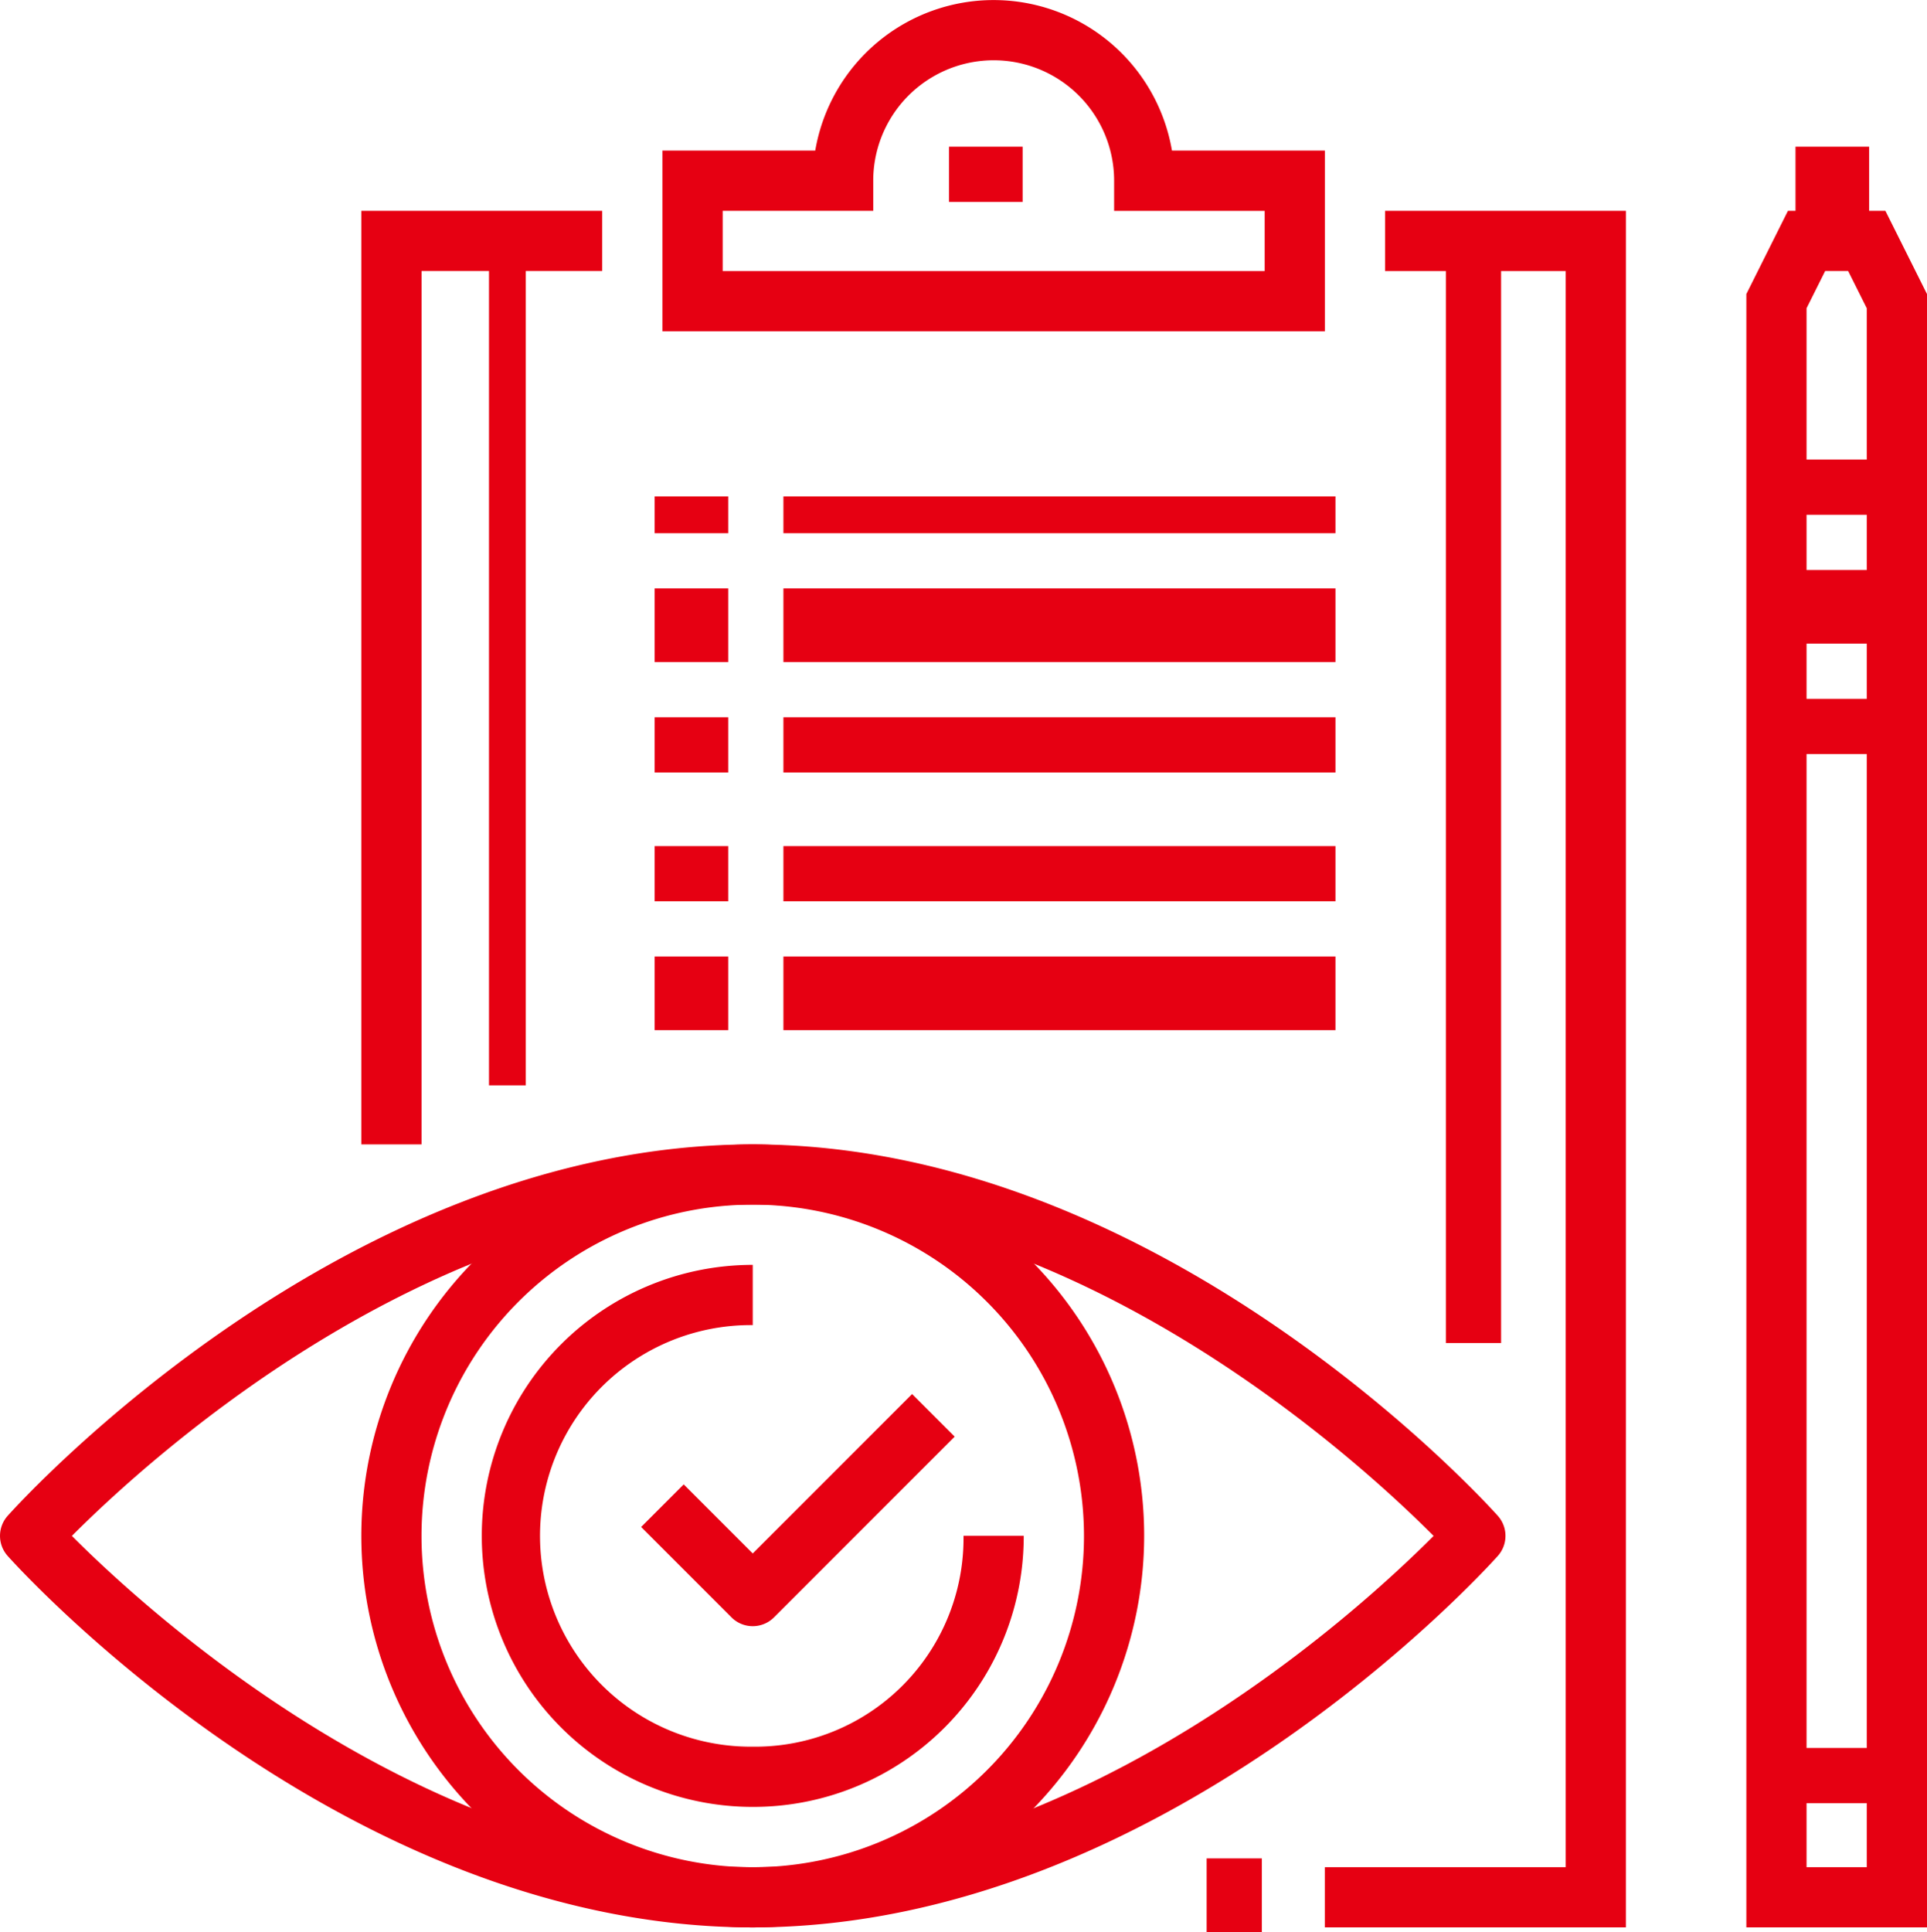
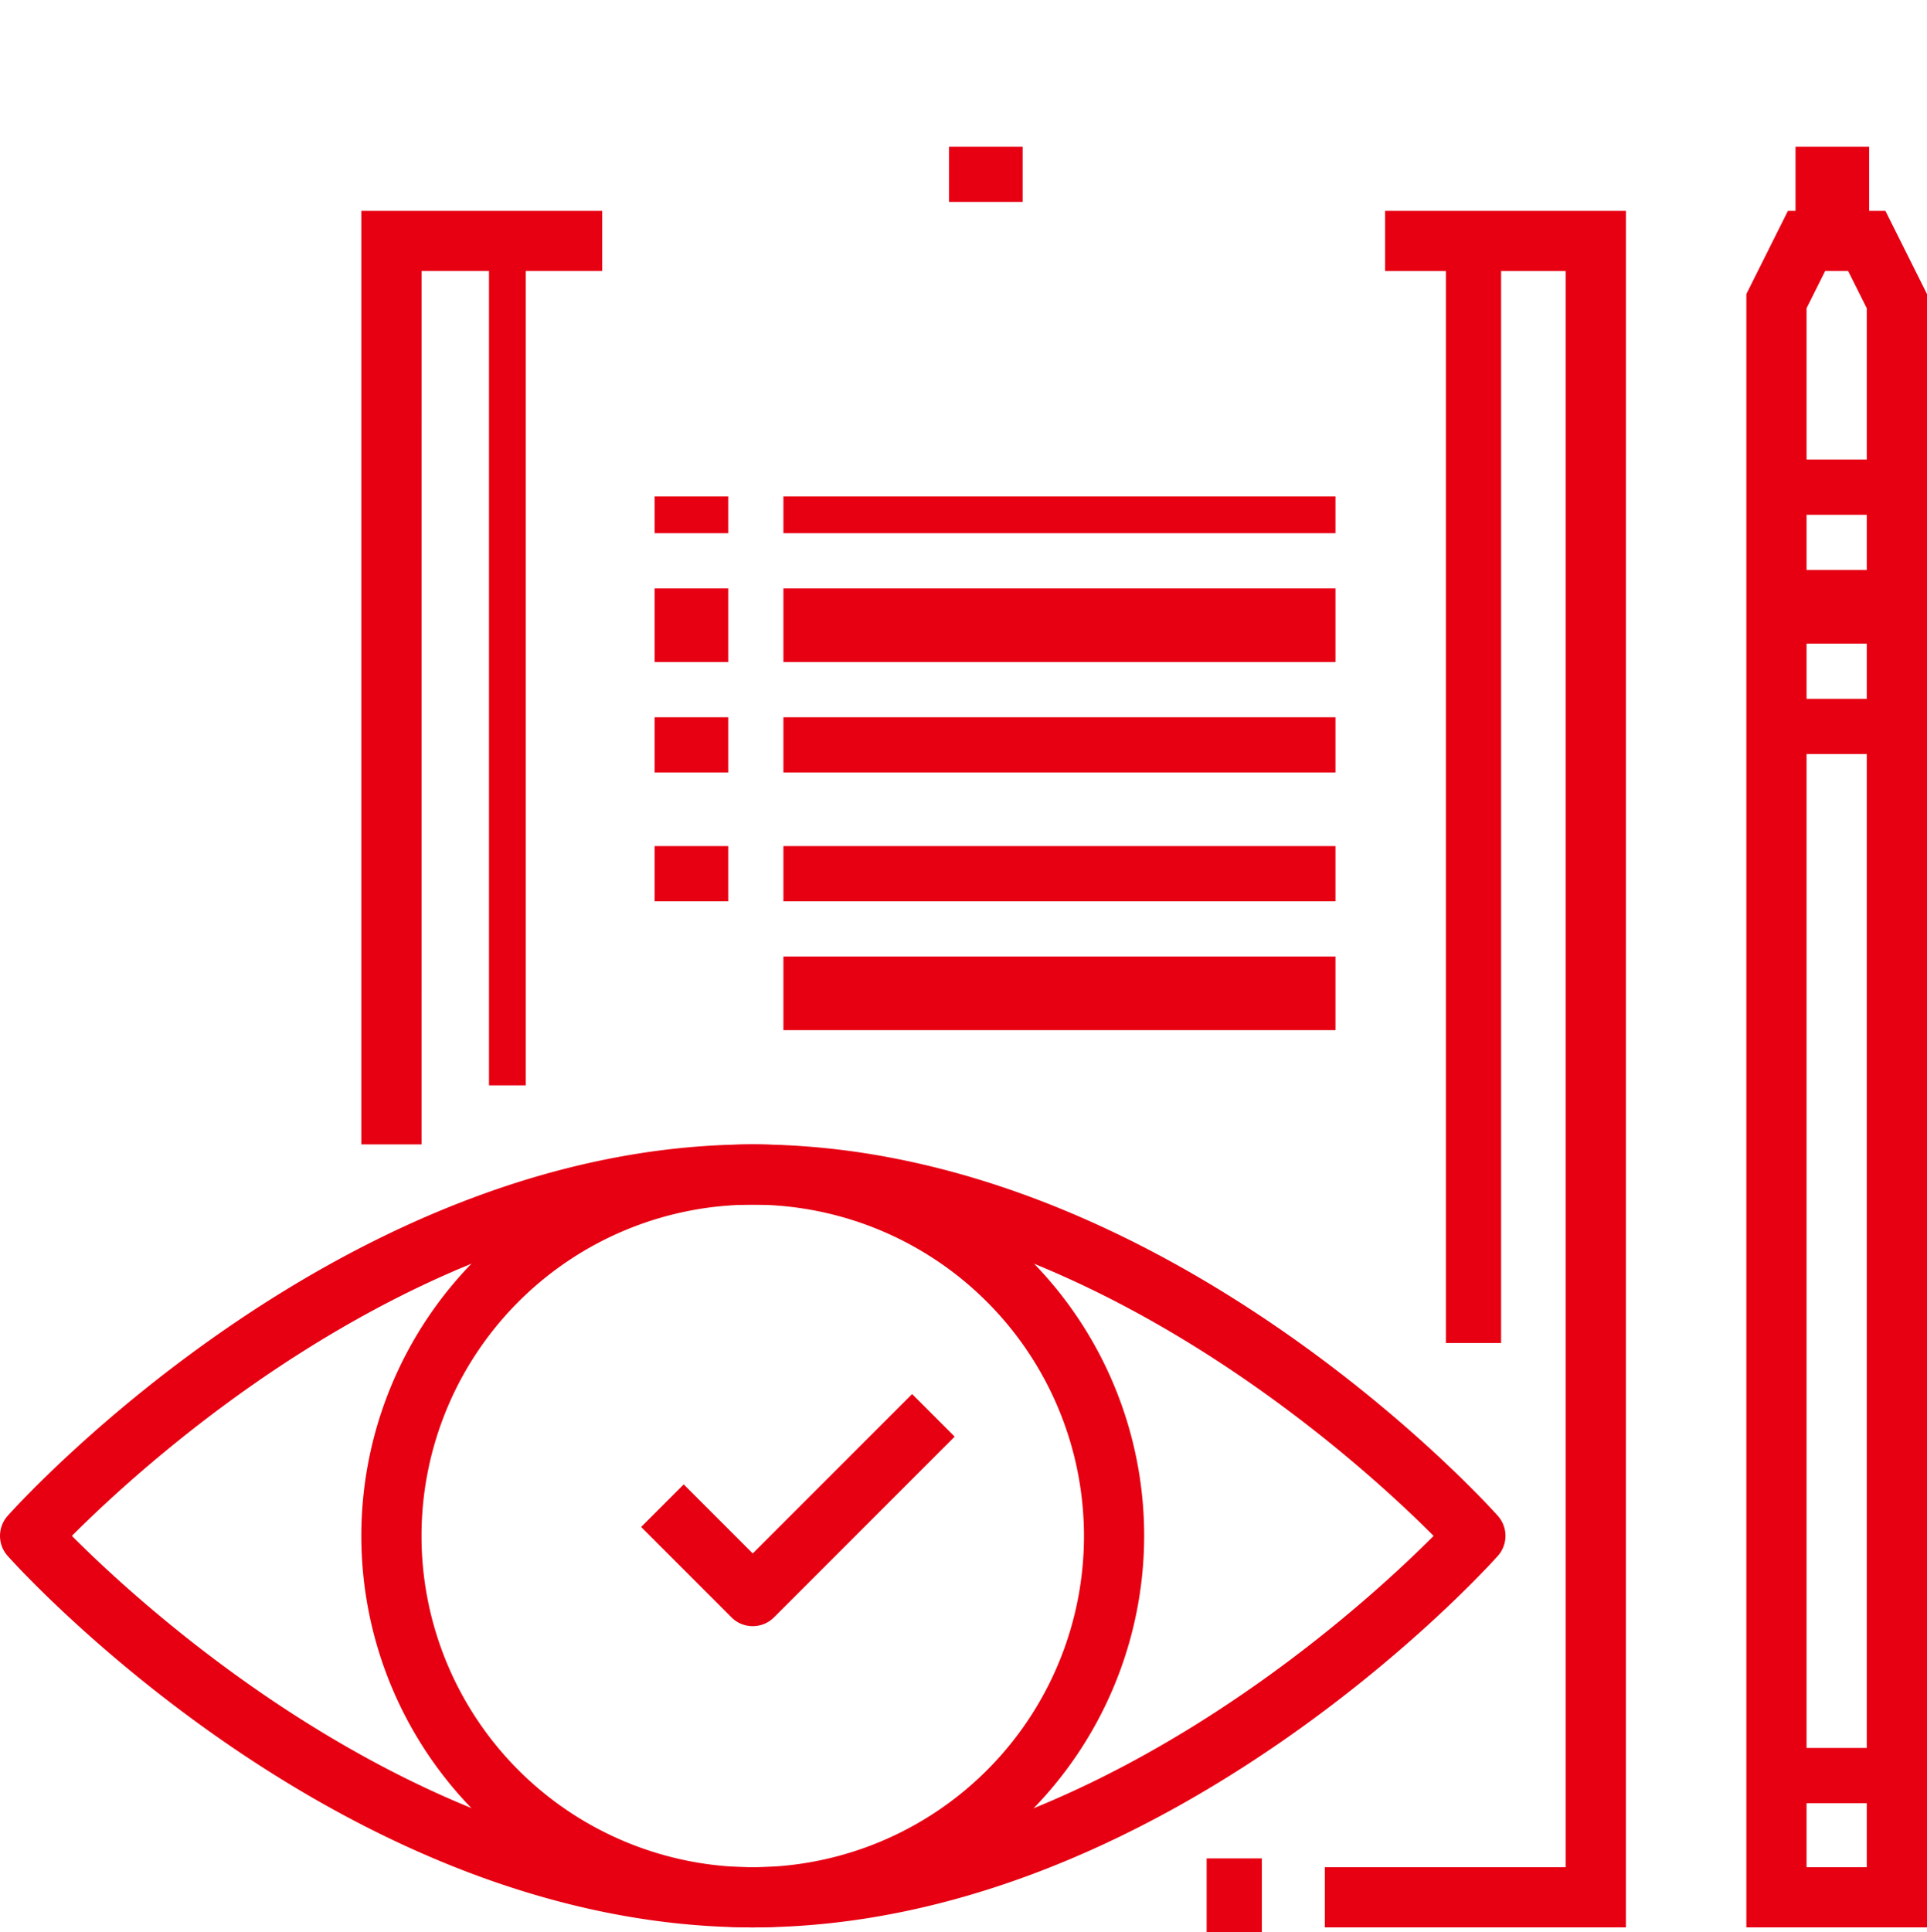
<svg xmlns="http://www.w3.org/2000/svg" id="组_333" data-name="组 333" width="104.718" height="104.97" viewBox="0 0 104.718 104.97">
  <g id="组_320" data-name="组 320" transform="translate(19.635 0)">
    <g id="组_303" data-name="组 303" transform="translate(0 11.454)">
      <path id="路径_325" data-name="路径 325" d="M494.272,205.723H491V155h13.09v3.272h-9.817Z" transform="translate(-491 -155)" fill="#e60012" />
    </g>
    <g id="组_304" data-name="组 304" transform="translate(52.359 11.454)">
      <path id="路径_326" data-name="路径 326" d="M539.362,248.265H523v-3.272h13.09v-86.72h-9.817V155h13.09Z" transform="translate(-523 -155)" fill="#e60012" />
    </g>
    <g id="组_305" data-name="组 305" transform="translate(16.362)">
-       <path id="路径_327" data-name="路径 327" d="M537,166H501v-9.817h8.305a9.833,9.833,0,0,1,19.386,0H537Zm-32.724-3.272h29.452v-3.272h-8.181v-1.636a6.545,6.545,0,1,0-13.09,0v1.636h-8.181Z" transform="translate(-501 -148)" fill="#e60012" />
-     </g>
+       </g>
    <g id="组_306" data-name="组 306" transform="translate(32.307 8.236)">
      <rect id="矩形_89" data-name="矩形 89" width="4" height="3" transform="translate(-0.37 -0.266)" fill="#e60012" />
    </g>
    <g id="组_307" data-name="组 307" transform="translate(6.599 12.826)">
      <rect id="矩形_90" data-name="矩形 90" width="2" height="46" transform="translate(0.339 0.143)" fill="#e60012" />
    </g>
    <g id="组_308" data-name="组 308" transform="translate(58.934 12.826)">
      <rect id="矩形_91" data-name="矩形 91" width="3" height="60" transform="translate(0.004 0.143)" fill="#e60012" />
    </g>
    <g id="组_319" data-name="组 319" transform="translate(15.781 26.599)">
      <g id="组_309" data-name="组 309" transform="translate(0 5.509)">
        <rect id="矩形_92" data-name="矩形 92" width="4" height="4" transform="translate(0.157 -0.138)" fill="#e60012" />
      </g>
      <g id="组_310" data-name="组 310" transform="translate(7.345 5.509)">
        <rect id="矩形_93" data-name="矩形 93" width="30" height="4" transform="translate(-0.188 -0.138)" fill="#e60012" />
      </g>
      <g id="组_311" data-name="组 311" transform="translate(0 12.854)">
        <rect id="矩形_94" data-name="矩形 94" width="4" height="3" transform="translate(0.157 -0.483)" fill="#e60012" />
      </g>
      <g id="组_312" data-name="组 312" transform="translate(7.345 12.854)">
        <rect id="矩形_95" data-name="矩形 95" width="30" height="3" transform="translate(-0.188 -0.483)" fill="#e60012" />
      </g>
      <g id="组_313" data-name="组 313" transform="translate(0 0)">
        <rect id="矩形_96" data-name="矩形 96" width="4" height="2" transform="translate(0.157 0.371)" fill="#e60012" />
      </g>
      <g id="组_314" data-name="组 314" transform="translate(7.345 0)">
        <rect id="矩形_97" data-name="矩形 97" width="30" height="2" transform="translate(-0.188 0.371)" fill="#e60012" />
      </g>
      <g id="组_315" data-name="组 315" transform="translate(0 19.281)">
        <rect id="矩形_98" data-name="矩形 98" width="4" height="3" transform="translate(0.157 0.09)" fill="#e60012" />
      </g>
      <g id="组_316" data-name="组 316" transform="translate(7.345 19.281)">
        <rect id="矩形_99" data-name="矩形 99" width="30" height="3" transform="translate(-0.188 0.09)" fill="#e60012" />
      </g>
      <g id="组_317" data-name="组 317" transform="translate(0 25.708)">
-         <rect id="矩形_100" data-name="矩形 100" width="4" height="4" transform="translate(0.157 -0.337)" fill="#e60012" />
-       </g>
+         </g>
      <g id="组_318" data-name="组 318" transform="translate(7.345 25.708)">
        <rect id="矩形_101" data-name="矩形 101" width="30" height="4" transform="translate(-0.188 -0.337)" fill="#e60012" />
      </g>
    </g>
  </g>
  <g id="组_327" data-name="组 327" transform="translate(94.901 8.236)">
    <g id="组_321" data-name="组 321" transform="translate(0 3.218)">
      <path id="路径_328" data-name="路径 328" d="M546.817,248.265H537V159.523L539.261,155h5.295l2.261,4.523Zm-6.545-3.272h3.272v-84.7l-1.011-2.022h-1.25l-1.011,2.022Z" transform="translate(-537 -155)" fill="#e60012" />
    </g>
    <g id="组_322" data-name="组 322" transform="translate(2.949 0)">
      <rect id="矩形_102" data-name="矩形 102" width="4" height="5" transform="translate(-0.277 -0.266)" fill="#e60012" />
    </g>
    <g id="组_323" data-name="组 323" transform="translate(2.031 16.527)">
      <rect id="矩形_103" data-name="矩形 103" width="7" height="3" transform="translate(-0.359 0.207)" fill="#e60012" />
    </g>
    <g id="组_324" data-name="组 324" transform="translate(2.031 22.954)">
      <rect id="矩形_104" data-name="矩形 104" width="7" height="4" transform="translate(-0.359 -0.22)" fill="#e60012" />
    </g>
    <g id="组_325" data-name="组 325" transform="translate(2.031 29.381)">
      <rect id="矩形_105" data-name="矩形 105" width="7" height="3" transform="translate(-0.359 0.353)" fill="#e60012" />
    </g>
    <g id="组_326" data-name="组 326" transform="translate(2.031 86.306)">
      <rect id="矩形_106" data-name="矩形 106" width="7" height="3" transform="translate(-0.359 0.428)" fill="#e60012" />
    </g>
  </g>
  <g id="组_328" data-name="组 328" transform="translate(0 62.178)">
    <path id="路径_329" data-name="路径 329" d="M519.906,228.543c-22.164,0-39.75-19.356-40.488-20.181a1.636,1.636,0,0,1,0-2.183c.738-.823,18.324-20.178,40.488-20.178s39.75,19.355,40.488,20.178a1.636,1.636,0,0,1,0,2.183C559.656,209.186,542.07,228.543,519.906,228.543Zm-37-21.271c4.04,4.055,19.234,18,37,18s32.96-13.944,37-18c-4.04-4.055-19.234-18-37-18S486.946,203.217,482.906,207.272Z" transform="translate(-479 -186.001)" fill="#e60012" />
  </g>
  <g id="组_329" data-name="组 329" transform="translate(19.635 62.178)">
    <path id="路径_330" data-name="路径 330" d="M512.271,228.543a21.271,21.271,0,1,1,21.271-21.271A21.3,21.3,0,0,1,512.271,228.543Zm0-39.269a18,18,0,1,0,18,18A18.019,18.019,0,0,0,512.271,189.273Z" transform="translate(-491 -186.001)" fill="#e60012" />
  </g>
  <g id="组_330" data-name="组 330" transform="translate(26.18 68.723)">
-     <path id="路径_331" data-name="路径 331" d="M509.726,219.451a14.725,14.725,0,1,1,0-29.45v3.272a11.453,11.453,0,1,0,0,22.905,11.323,11.323,0,0,0,11.454-11.454h3.272A14.7,14.7,0,0,1,509.726,219.451Z" transform="translate(-495 -190.001)" fill="#e60012" />
-   </g>
+     </g>
  <g id="组_331" data-name="组 331" transform="translate(34.84 75.746)">
    <path id="路径_332" data-name="路径 332" d="M506.359,206.9a1.632,1.632,0,0,1-1.157-.479l-4.909-4.909,2.314-2.315,3.752,3.752,8.66-8.661,2.314,2.315-9.817,9.817A1.632,1.632,0,0,1,506.359,206.9Z" transform="translate(-500.293 -194.293)" fill="#e60012" />
  </g>
  <g id="组_332" data-name="组 332" transform="translate(65.714 100.969)">
    <rect id="矩形_107" data-name="矩形 107" width="3" height="4" transform="translate(-0.142 0.001)" fill="#e60012" />
  </g>
</svg>